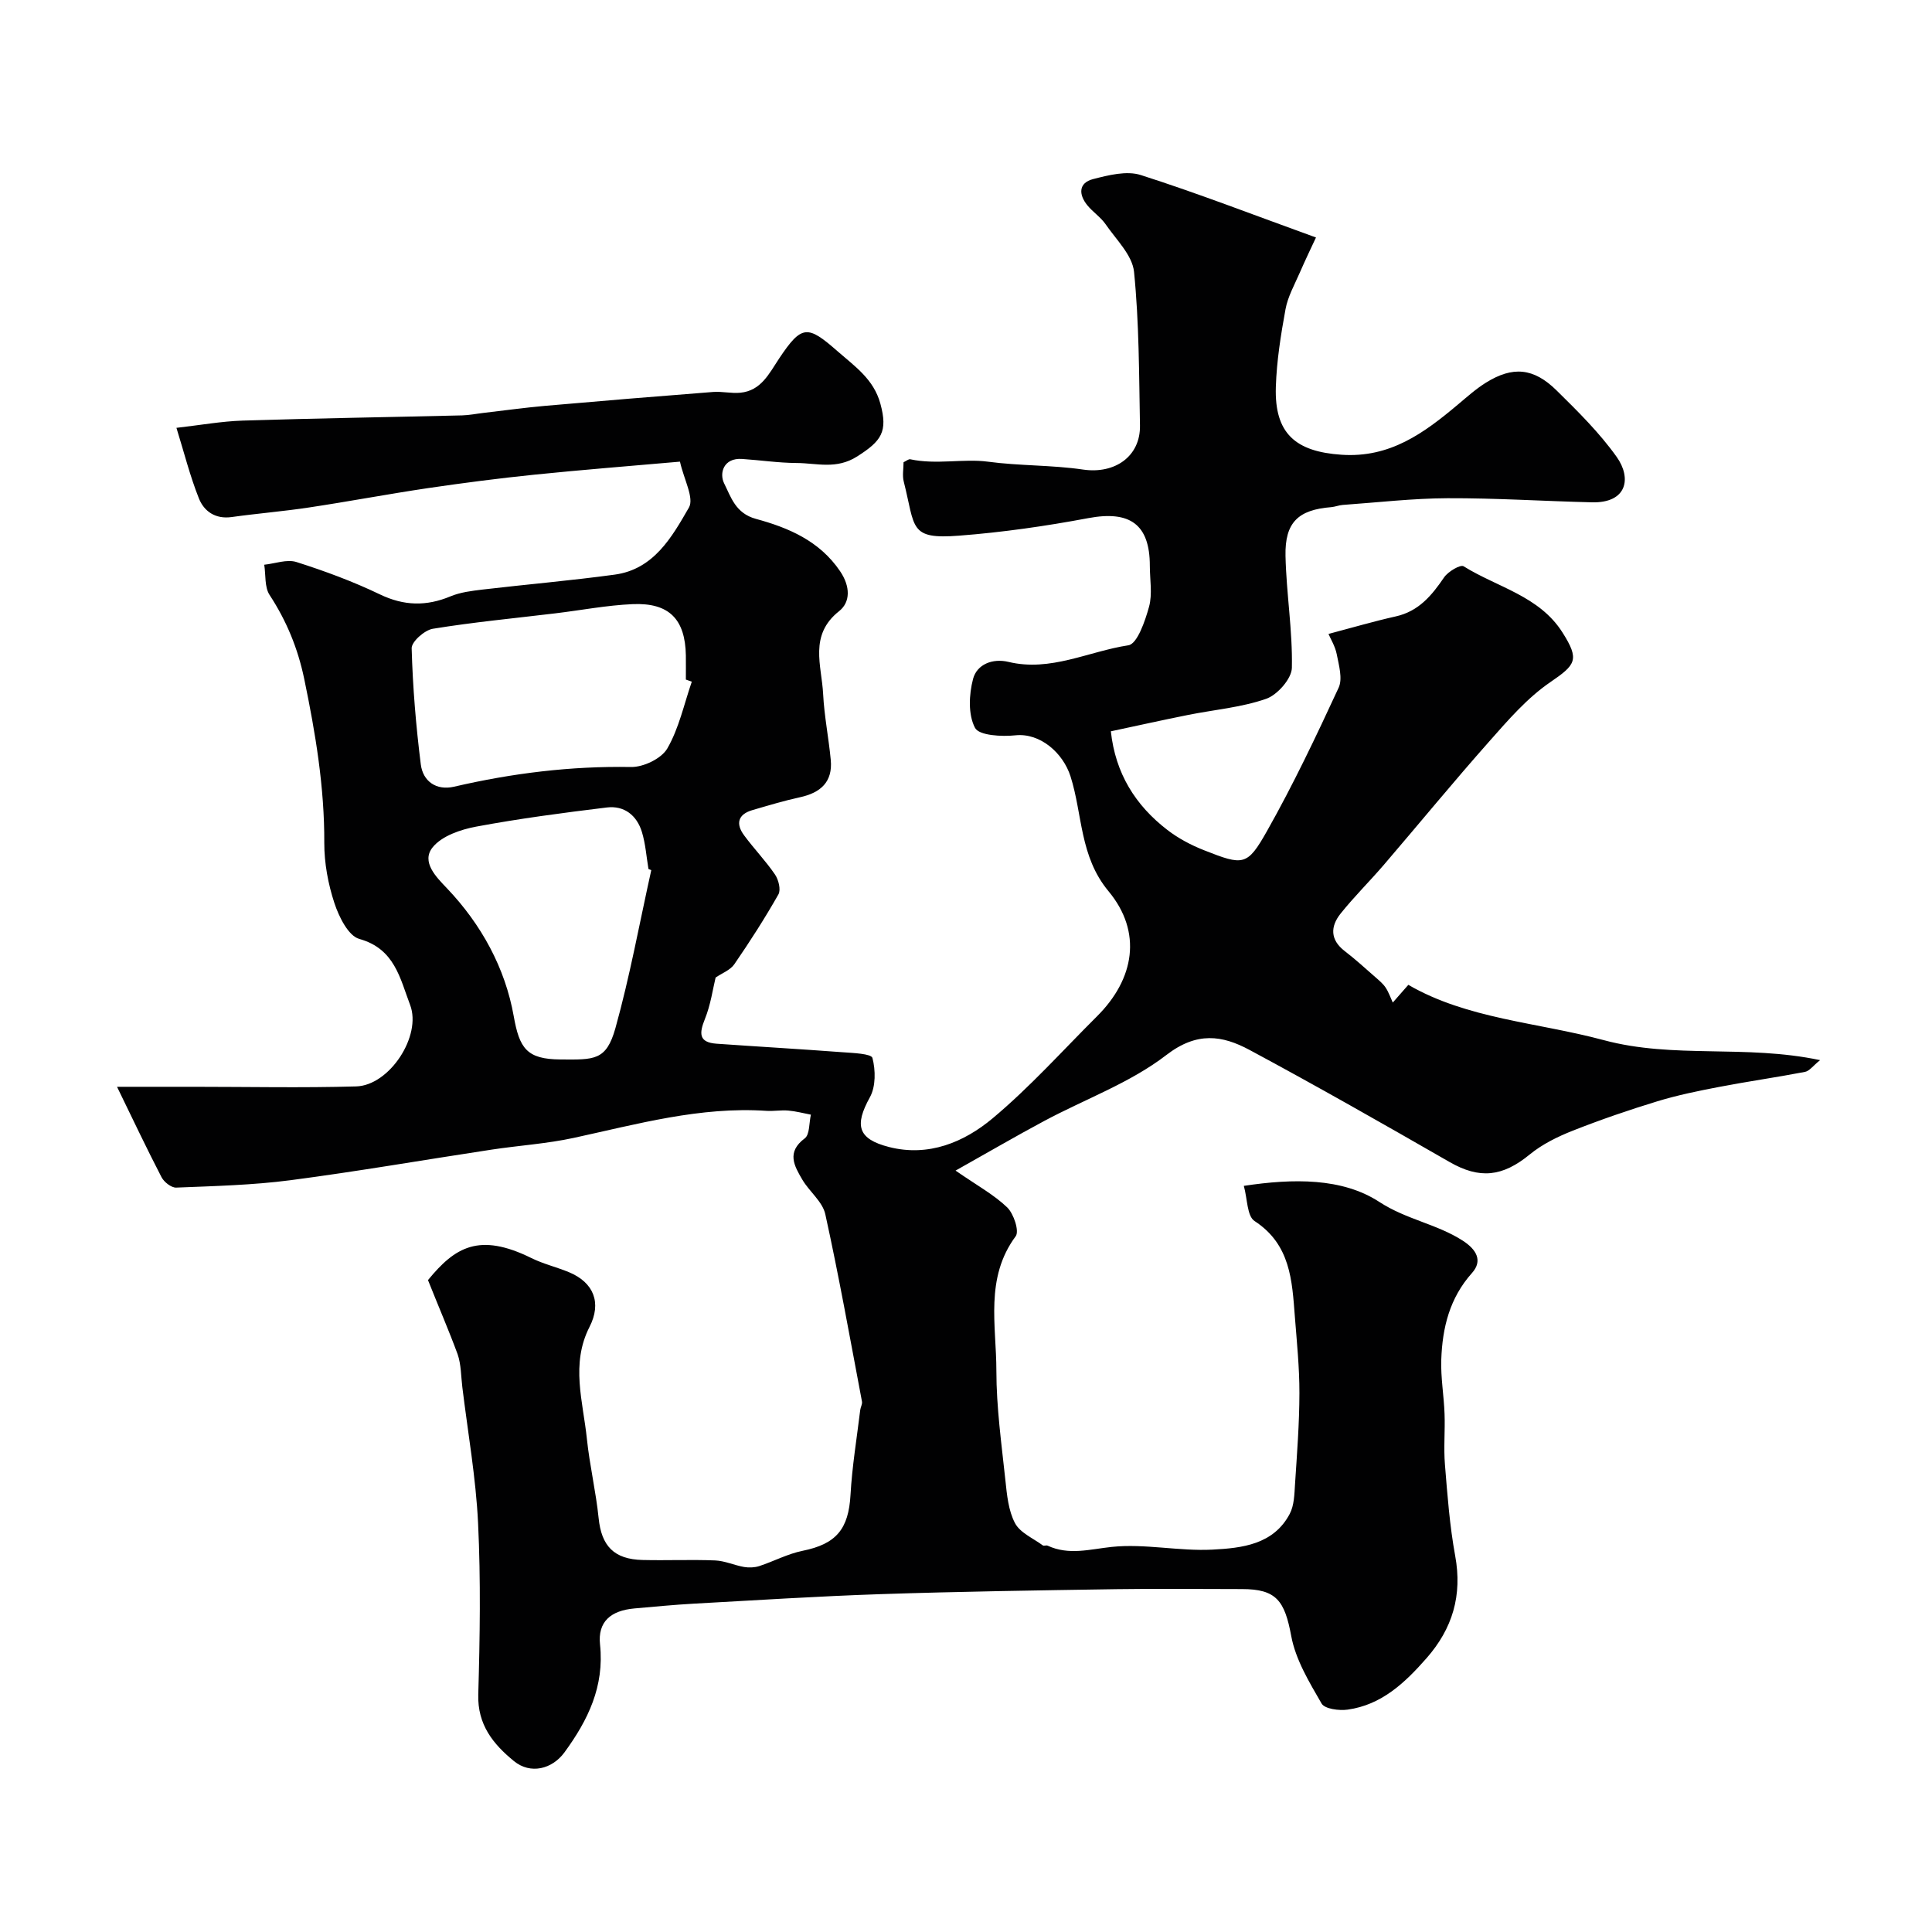
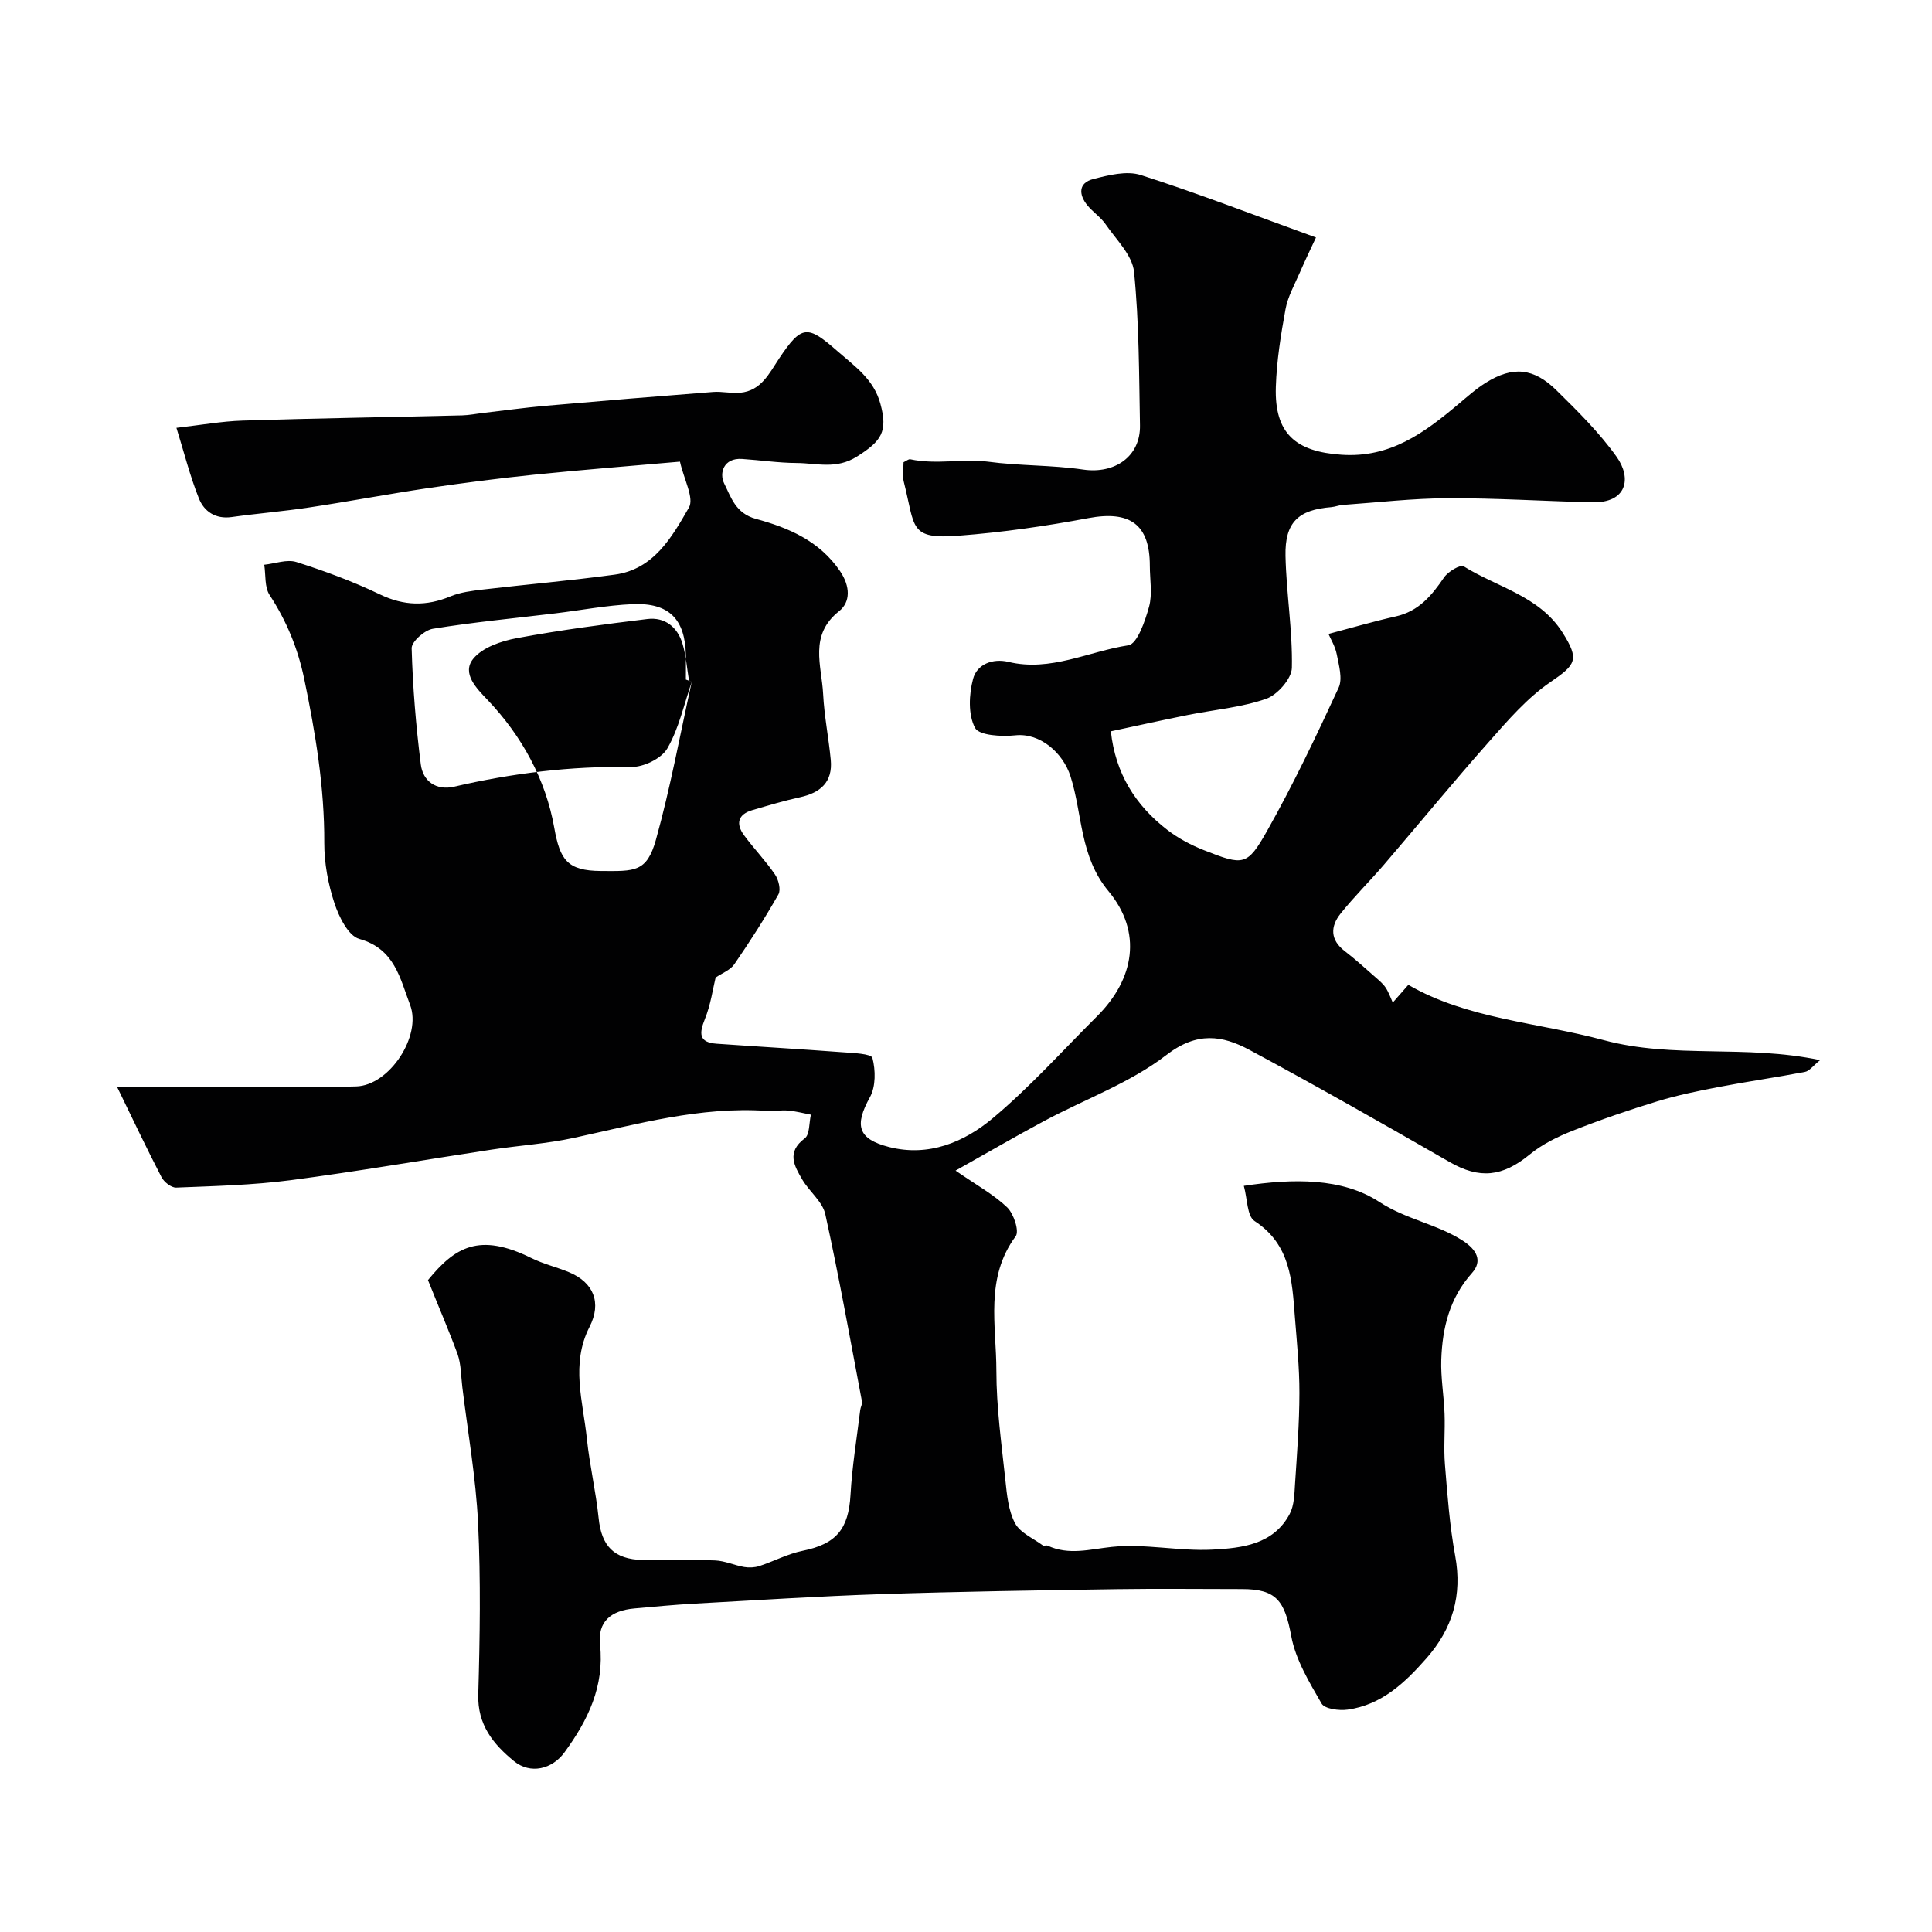
<svg xmlns="http://www.w3.org/2000/svg" enable-background="new 0 0 400 400" viewBox="0 0 400 400">
-   <path d="m88.61 265.03c5.58-6.82 10.58-9.91 21.41-4.56 2.47 1.22 5.21 1.86 7.77 2.92 5.14 2.13 6.81 6.34 4.27 11.32-3.94 7.69-1.35 15.47-.55 23.19.57 5.5 1.87 10.92 2.43 16.41.58 5.74 3.15 8.53 9.11 8.67 5 .12 10-.11 15 .09 2.02.08 3.99 1.01 6.02 1.36 1.01.17 2.16.12 3.13-.19 3.01-.99 5.89-2.54 8.96-3.16 6.97-1.41 9.53-4.48 9.93-11.6.33-5.87 1.3-11.7 2.01-17.55.07-.6.47-1.22.36-1.77-2.45-12.94-4.76-25.91-7.59-38.77-.57-2.61-3.3-4.68-4.76-7.16-1.66-2.84-3.33-5.68.5-8.54 1.06-.79.88-3.23 1.28-4.91-1.57-.3-3.13-.72-4.71-.85-1.48-.13-3 .16-4.49.06-13.7-.92-26.74 2.74-39.91 5.6-5.58 1.21-11.35 1.57-17.01 2.43-13.88 2.1-27.72 4.51-41.63 6.33-7.82 1.02-15.76 1.21-23.66 1.53-1.01.04-2.52-1.15-3.04-2.16-3.05-5.88-5.88-11.87-9.21-18.71h15.92c11.2 0 22.4.24 33.59-.08 6.91-.2 13.61-10.47 11.17-16.87-2.09-5.47-3.17-11.62-10.51-13.66-2.28-.63-4.23-4.59-5.16-7.41-1.31-3.97-2.11-8.3-2.1-12.47.05-11.52-1.82-22.72-4.15-33.94-1.32-6.34-3.65-12.01-7.17-17.39-1.07-1.63-.78-4.16-1.11-6.27 2.23-.23 4.69-1.18 6.66-.56 5.88 1.87 11.73 4.03 17.28 6.7 5 2.4 9.63 2.49 14.64.4 2.05-.85 4.39-1.13 6.63-1.4 9.11-1.07 18.26-1.85 27.35-3.09 8.1-1.1 11.85-7.79 15.36-13.88 1.13-1.96-1.03-5.81-1.85-9.51-10.23.9-20.22 1.68-30.18 2.7-7.33.75-14.64 1.7-21.93 2.77-8.23 1.22-16.41 2.77-24.64 4.01-5.33.81-10.72 1.24-16.07 1.99-3.35.47-5.71-1.17-6.78-3.86-1.85-4.64-3.07-9.53-4.65-14.61 4.99-.57 9.34-1.36 13.71-1.5 15.15-.48 30.3-.71 45.45-1.08 1.47-.04 2.93-.34 4.39-.51 4.24-.49 8.47-1.08 12.73-1.46 11.61-1.02 23.23-1.98 34.85-2.88 1.85-.14 3.76.34 5.61.16 4.31-.41 5.97-3.98 8.03-7.07 4.69-7.03 5.89-6.97 12.08-1.54 3.63 3.18 7.5 5.79 8.89 10.87 1.59 5.81.23 7.73-4.8 10.93-4.32 2.75-8.36 1.38-12.53 1.36-3.77-.02-7.53-.59-11.3-.84-3.87-.26-4.75 2.98-3.71 5.07 1.4 2.78 2.32 6.18 6.58 7.34 6.7 1.82 13.15 4.53 17.42 10.83 2.14 3.16 2.17 6.39-.2 8.27-6.29 4.98-3.61 11.25-3.31 17.15.23 4.56 1.15 9.09 1.58 13.65.43 4.58-2.12 6.8-6.36 7.73-3.32.72-6.58 1.71-9.85 2.66-3.03.88-3.5 2.84-1.73 5.23 2.04 2.77 4.46 5.27 6.39 8.1.74 1.08 1.26 3.16.71 4.13-2.81 4.95-5.9 9.76-9.13 14.46-.84 1.22-2.54 1.84-3.87 2.75-.58 2.37-1.02 5.63-2.22 8.59-1.2 2.98-1.29 4.85 2.44 5.11 8.67.61 17.35 1.11 26.02 1.76 2.2.16 6 .3 6.23 1.19.66 2.53.7 5.91-.52 8.12-3.22 5.82-2.57 8.65 3.97 10.32 8.16 2.08 15.51-.99 21.44-5.95 7.7-6.44 14.46-14 21.6-21.11 7.77-7.73 9.42-17.43 2.39-25.9-6.01-7.23-5.36-15.88-7.87-23.78-1.55-4.86-6.29-9.04-11.41-8.5-2.83.3-7.52.05-8.36-1.54-1.45-2.74-1.26-6.91-.41-10.13.8-3.04 4.05-4.32 7.34-3.53 8.7 2.1 16.58-2.19 24.82-3.44 1.84-.28 3.47-5.04 4.28-7.99.72-2.64.16-5.63.16-8.46 0-8.61-4.14-11.49-12.73-9.88-8.83 1.66-17.77 2.94-26.72 3.63-10.49.82-9.07-1.62-11.5-11.2-.32-1.24-.04-2.63-.04-4 .57-.26 1.04-.69 1.4-.61 5.38 1.16 11.05-.17 16.02.49 6.61.89 13.24.68 19.76 1.64 6.59.96 11.89-2.74 11.77-9.16-.2-10.6-.17-21.25-1.23-31.78-.35-3.45-3.69-6.66-5.87-9.83-1.02-1.49-2.65-2.54-3.8-3.95-1.82-2.23-1.84-4.64 1.19-5.42 3.19-.82 6.95-1.78 9.88-.84 11.84 3.79 23.45 8.29 36.27 12.93-.82 1.76-2.16 4.54-3.39 7.36-1.07 2.46-2.45 4.91-2.92 7.5-.97 5.3-1.83 10.69-2 16.07-.31 9.66 4.09 13.41 13.59 14.05 10.06.69 17.1-4.51 24.09-10.38 1.88-1.58 3.74-3.25 5.81-4.54 5.54-3.45 9.87-3.1 14.65 1.62 4.4 4.33 8.86 8.74 12.42 13.74 3.13 4.39 2.18 9.59-5.13 9.41-9.96-.24-19.92-.89-29.88-.85-7.24.03-14.47.88-21.7 1.39-.8.06-1.59.39-2.39.46-6.81.54-9.61 3.14-9.46 10.1.17 7.73 1.48 15.46 1.32 23.17-.05 2.25-3 5.6-5.32 6.41-5.17 1.8-10.8 2.26-16.22 3.35-5.24 1.05-10.45 2.21-15.94 3.38.94 8.72 5.09 15.33 11.7 20.42 2.27 1.75 4.92 3.15 7.59 4.2 8.15 3.21 8.93 3.31 13.05-3.99 5.43-9.62 10.18-19.63 14.82-29.66.86-1.86.05-4.64-.39-6.92-.32-1.66-1.29-3.2-1.71-4.21 4.96-1.31 9.41-2.62 13.93-3.63 4.75-1.06 7.45-4.33 10.01-8.09.82-1.2 3.38-2.7 4.03-2.29 6.96 4.35 15.67 6.13 20.47 13.7 3.59 5.66 2.78 6.67-2.54 10.31-4.78 3.27-8.74 7.87-12.63 12.27-7.41 8.36-14.5 17.01-21.77 25.49-2.95 3.44-6.19 6.63-9.01 10.16-2.1 2.64-2.18 5.4.87 7.74 2.21 1.7 4.28 3.59 6.38 5.43.75.66 1.55 1.32 2.09 2.13.63.95 1 2.06 1.48 3.1.86-.98 1.71-1.96 3.22-3.67 12.22 7.08 26.74 7.76 40.46 11.45 14.52 3.9 29.29.86 44.79 4.14-1.45 1.16-2.2 2.25-3.12 2.43-5.92 1.14-11.89 1.98-17.81 3.12-4.29.82-8.59 1.7-12.76 2.97-5.9 1.8-11.75 3.81-17.48 6.07-3.14 1.24-6.33 2.8-8.92 4.92-5.7 4.68-10.42 5.14-16.61 1.59-13.73-7.89-27.49-15.73-41.44-23.22-5.65-3.03-10.88-3.82-17.21 1.06-7.47 5.76-16.79 9.11-25.24 13.63-5.95 3.18-11.78 6.59-18.4 10.3 4.44 3.08 7.93 4.97 10.69 7.62 1.35 1.31 2.54 4.91 1.76 5.97-6.42 8.66-4 18.49-4 27.87 0 7.54 1.06 15.08 1.86 22.6.32 3.04.62 6.32 1.99 8.92 1.05 2 3.76 3.14 5.77 4.62.22.16.7-.08.98.05 4.43 2.05 8.73.74 13.3.26 6.86-.72 13.94.93 20.88.56 6.05-.32 12.6-1.03 15.96-7.41.92-1.75.96-4.06 1.09-6.13.41-6.29.9-12.58.91-18.87.01-5.26-.53-10.53-.94-15.79-.58-7.5-.89-14.97-8.35-19.83-1.57-1.02-1.47-4.61-2.22-7.28 10.27-1.55 20.38-1.68 28.06 3.33 5.6 3.65 11.9 4.56 17.26 8.01 2.9 1.87 4.16 4.19 1.92 6.7-4.65 5.2-6.13 11.35-6.36 17.93-.13 3.74.55 7.49.68 11.25.13 3.49-.21 7.02.08 10.49.51 6.31.98 12.66 2.12 18.88 1.5 8.19-.53 15.05-5.94 21.21-4.48 5.1-9.3 9.66-16.32 10.64-1.77.25-4.75-.14-5.4-1.26-2.55-4.42-5.37-9.06-6.28-13.96-1.36-7.32-3.06-9.74-10.21-9.74-8.67 0-17.33-.11-26 .02-16.27.25-32.54.49-48.8 1.03-12.9.43-25.8 1.26-38.69 1.97-4.1.23-8.2.63-12.29.99-4.93.44-7.62 2.77-7.12 7.47.92 8.68-2.49 15.65-7.35 22.31-2.56 3.51-7.05 4.62-10.47 1.83-4.27-3.49-7.57-7.51-7.39-13.79.34-11.82.53-23.68-.04-35.49-.45-9.41-2.12-18.77-3.26-28.15-.28-2.28-.24-4.67-.97-6.8-1.82-4.94-3.91-9.76-6.14-15.36zm54.62-123.9c-.41-.14-.82-.29-1.23-.43 0-1.67.02-3.33 0-5-.13-7.48-3.44-10.94-11-10.62-5.37.23-10.71 1.27-16.06 1.91-8.45 1.02-16.93 1.82-25.33 3.19-1.71.28-4.42 2.68-4.38 4.04.22 8.03.89 16.06 1.89 24.03.44 3.53 3.23 5.47 6.88 4.63 12.06-2.8 24.21-4.3 36.64-4.08 2.57.05 6.31-1.74 7.52-3.84 2.42-4.18 3.46-9.17 5.07-13.83zm-8.39 39.02c-.19-.08-.39-.15-.58-.23-.43-2.56-.61-5.2-1.36-7.67-1.05-3.43-3.65-5.51-7.26-5.07-9.04 1.1-18.08 2.29-27.03 3.96-3.23.6-7.11 1.92-9.02 4.27-2.46 3.02.76 6.21 2.92 8.47 7.19 7.54 12.09 16.58 13.85 26.5 1.18 6.63 2.65 8.93 9.69 8.97 6.95.04 9.46.3 11.36-6.46 3-10.76 5-21.81 7.43-32.74z" fill="#010102" />
+   <path d="m88.61 265.03c5.58-6.82 10.58-9.91 21.41-4.56 2.47 1.22 5.21 1.86 7.77 2.92 5.14 2.13 6.81 6.34 4.27 11.32-3.94 7.69-1.35 15.47-.55 23.19.57 5.5 1.87 10.92 2.43 16.41.58 5.74 3.15 8.53 9.11 8.67 5 .12 10-.11 15 .09 2.02.08 3.99 1.01 6.02 1.36 1.01.17 2.16.12 3.13-.19 3.01-.99 5.89-2.54 8.96-3.16 6.97-1.41 9.53-4.48 9.93-11.6.33-5.87 1.3-11.7 2.01-17.55.07-.6.47-1.22.36-1.77-2.45-12.94-4.76-25.91-7.59-38.77-.57-2.61-3.3-4.68-4.76-7.16-1.66-2.84-3.33-5.68.5-8.54 1.06-.79.88-3.23 1.28-4.91-1.57-.3-3.13-.72-4.71-.85-1.48-.13-3 .16-4.49.06-13.7-.92-26.74 2.74-39.91 5.6-5.58 1.21-11.35 1.57-17.01 2.43-13.88 2.1-27.72 4.51-41.63 6.33-7.82 1.02-15.76 1.21-23.66 1.53-1.01.04-2.52-1.15-3.04-2.16-3.05-5.88-5.88-11.87-9.21-18.71h15.92c11.2 0 22.4.24 33.59-.08 6.91-.2 13.61-10.47 11.17-16.87-2.09-5.47-3.17-11.62-10.51-13.66-2.28-.63-4.23-4.59-5.16-7.41-1.31-3.97-2.11-8.3-2.1-12.47.05-11.52-1.82-22.72-4.15-33.94-1.32-6.34-3.65-12.01-7.17-17.39-1.07-1.63-.78-4.16-1.11-6.27 2.23-.23 4.69-1.18 6.66-.56 5.88 1.87 11.73 4.03 17.28 6.7 5 2.4 9.63 2.49 14.64.4 2.05-.85 4.39-1.13 6.63-1.4 9.11-1.07 18.26-1.85 27.35-3.09 8.1-1.1 11.85-7.79 15.36-13.88 1.13-1.96-1.03-5.81-1.85-9.51-10.23.9-20.22 1.68-30.18 2.7-7.33.75-14.64 1.7-21.93 2.77-8.23 1.22-16.41 2.77-24.64 4.01-5.33.81-10.72 1.24-16.07 1.99-3.35.47-5.71-1.17-6.78-3.86-1.85-4.64-3.07-9.53-4.65-14.61 4.99-.57 9.34-1.36 13.71-1.5 15.15-.48 30.3-.71 45.45-1.08 1.47-.04 2.93-.34 4.39-.51 4.24-.49 8.47-1.08 12.73-1.46 11.61-1.02 23.23-1.98 34.85-2.88 1.85-.14 3.76.34 5.61.16 4.31-.41 5.97-3.98 8.03-7.07 4.69-7.03 5.89-6.97 12.08-1.54 3.63 3.18 7.5 5.79 8.89 10.87 1.59 5.81.23 7.73-4.8 10.93-4.32 2.75-8.36 1.38-12.53 1.36-3.77-.02-7.53-.59-11.3-.84-3.87-.26-4.75 2.98-3.71 5.07 1.4 2.78 2.32 6.18 6.58 7.34 6.7 1.82 13.15 4.53 17.42 10.83 2.14 3.16 2.17 6.39-.2 8.27-6.29 4.98-3.61 11.25-3.31 17.15.23 4.56 1.15 9.09 1.58 13.65.43 4.58-2.12 6.8-6.36 7.73-3.32.72-6.58 1.71-9.85 2.66-3.03.88-3.5 2.84-1.73 5.23 2.04 2.77 4.46 5.27 6.39 8.1.74 1.08 1.26 3.16.71 4.13-2.81 4.95-5.9 9.76-9.13 14.46-.84 1.22-2.54 1.84-3.87 2.75-.58 2.37-1.02 5.63-2.22 8.59-1.2 2.98-1.29 4.85 2.44 5.11 8.67.61 17.35 1.11 26.02 1.76 2.2.16 6 .3 6.23 1.19.66 2.53.7 5.91-.52 8.12-3.22 5.82-2.57 8.65 3.97 10.32 8.16 2.08 15.51-.99 21.44-5.95 7.7-6.44 14.46-14 21.6-21.11 7.77-7.73 9.42-17.43 2.39-25.9-6.01-7.23-5.36-15.88-7.87-23.78-1.55-4.86-6.29-9.04-11.41-8.5-2.83.3-7.52.05-8.36-1.54-1.45-2.74-1.26-6.91-.41-10.13.8-3.04 4.05-4.32 7.34-3.53 8.7 2.1 16.58-2.19 24.82-3.44 1.84-.28 3.47-5.04 4.28-7.99.72-2.64.16-5.63.16-8.46 0-8.61-4.14-11.49-12.73-9.88-8.83 1.66-17.77 2.94-26.72 3.63-10.49.82-9.07-1.62-11.5-11.2-.32-1.24-.04-2.63-.04-4 .57-.26 1.04-.69 1.4-.61 5.38 1.16 11.05-.17 16.02.49 6.61.89 13.24.68 19.76 1.64 6.59.96 11.89-2.74 11.77-9.16-.2-10.6-.17-21.25-1.23-31.78-.35-3.45-3.69-6.66-5.87-9.83-1.02-1.49-2.65-2.54-3.8-3.95-1.82-2.23-1.84-4.64 1.19-5.42 3.19-.82 6.95-1.78 9.88-.84 11.84 3.79 23.45 8.29 36.27 12.93-.82 1.76-2.16 4.54-3.39 7.36-1.07 2.46-2.45 4.91-2.92 7.5-.97 5.3-1.83 10.69-2 16.07-.31 9.66 4.09 13.41 13.59 14.05 10.06.69 17.1-4.51 24.09-10.38 1.88-1.58 3.74-3.25 5.81-4.54 5.54-3.45 9.87-3.1 14.65 1.62 4.4 4.33 8.86 8.74 12.42 13.74 3.13 4.39 2.18 9.59-5.13 9.41-9.96-.24-19.92-.89-29.88-.85-7.24.03-14.47.88-21.7 1.39-.8.06-1.59.39-2.39.46-6.81.54-9.61 3.14-9.46 10.1.17 7.73 1.48 15.46 1.32 23.17-.05 2.25-3 5.6-5.32 6.41-5.17 1.8-10.8 2.26-16.22 3.35-5.24 1.05-10.45 2.21-15.94 3.38.94 8.72 5.09 15.33 11.7 20.42 2.27 1.75 4.92 3.15 7.59 4.2 8.15 3.21 8.93 3.31 13.05-3.99 5.43-9.62 10.18-19.63 14.82-29.66.86-1.86.05-4.64-.39-6.92-.32-1.66-1.29-3.2-1.71-4.21 4.96-1.31 9.41-2.62 13.93-3.63 4.75-1.06 7.45-4.33 10.01-8.09.82-1.2 3.38-2.7 4.03-2.29 6.96 4.35 15.67 6.13 20.47 13.7 3.59 5.66 2.78 6.67-2.54 10.31-4.78 3.27-8.74 7.87-12.63 12.27-7.41 8.36-14.5 17.01-21.77 25.49-2.95 3.44-6.19 6.63-9.01 10.16-2.1 2.64-2.18 5.4.87 7.74 2.21 1.7 4.28 3.59 6.38 5.43.75.66 1.55 1.32 2.09 2.13.63.95 1 2.06 1.48 3.1.86-.98 1.71-1.96 3.22-3.67 12.22 7.08 26.74 7.76 40.46 11.45 14.52 3.9 29.29.86 44.79 4.14-1.45 1.16-2.2 2.25-3.12 2.43-5.92 1.14-11.89 1.98-17.81 3.12-4.29.82-8.59 1.7-12.76 2.97-5.9 1.8-11.75 3.81-17.48 6.07-3.14 1.24-6.33 2.8-8.92 4.92-5.7 4.68-10.42 5.14-16.61 1.59-13.73-7.89-27.49-15.73-41.44-23.22-5.65-3.03-10.88-3.82-17.21 1.06-7.47 5.76-16.79 9.11-25.24 13.63-5.95 3.18-11.78 6.59-18.4 10.3 4.44 3.08 7.93 4.97 10.69 7.62 1.35 1.31 2.54 4.91 1.76 5.97-6.42 8.66-4 18.49-4 27.87 0 7.54 1.06 15.08 1.86 22.6.32 3.04.62 6.32 1.99 8.92 1.05 2 3.76 3.14 5.77 4.62.22.16.7-.08.98.05 4.43 2.05 8.73.74 13.3.26 6.86-.72 13.94.93 20.88.56 6.05-.32 12.6-1.03 15.96-7.41.92-1.75.96-4.06 1.09-6.13.41-6.29.9-12.58.91-18.87.01-5.26-.53-10.53-.94-15.79-.58-7.5-.89-14.97-8.35-19.83-1.57-1.02-1.47-4.61-2.22-7.28 10.27-1.55 20.38-1.68 28.06 3.33 5.6 3.65 11.9 4.56 17.26 8.01 2.9 1.87 4.16 4.19 1.92 6.7-4.65 5.2-6.13 11.35-6.36 17.93-.13 3.74.55 7.49.68 11.25.13 3.49-.21 7.02.08 10.49.51 6.31.98 12.66 2.12 18.88 1.5 8.19-.53 15.05-5.94 21.21-4.48 5.1-9.3 9.66-16.32 10.64-1.77.25-4.75-.14-5.4-1.26-2.55-4.42-5.37-9.06-6.28-13.96-1.36-7.32-3.06-9.74-10.21-9.74-8.67 0-17.33-.11-26 .02-16.27.25-32.54.49-48.8 1.03-12.9.43-25.8 1.26-38.69 1.97-4.1.23-8.2.63-12.29.99-4.93.44-7.62 2.77-7.12 7.47.92 8.68-2.49 15.65-7.35 22.31-2.56 3.51-7.05 4.62-10.47 1.83-4.27-3.49-7.57-7.51-7.39-13.79.34-11.82.53-23.68-.04-35.49-.45-9.41-2.12-18.77-3.26-28.15-.28-2.28-.24-4.67-.97-6.8-1.82-4.94-3.91-9.76-6.14-15.36zm54.62-123.9c-.41-.14-.82-.29-1.23-.43 0-1.67.02-3.33 0-5-.13-7.48-3.44-10.94-11-10.62-5.37.23-10.71 1.27-16.06 1.91-8.45 1.02-16.93 1.82-25.33 3.19-1.71.28-4.42 2.68-4.38 4.04.22 8.03.89 16.06 1.89 24.03.44 3.53 3.23 5.47 6.88 4.63 12.06-2.8 24.21-4.3 36.64-4.08 2.57.05 6.31-1.74 7.52-3.84 2.42-4.18 3.46-9.17 5.07-13.83zc-.19-.08-.39-.15-.58-.23-.43-2.56-.61-5.2-1.36-7.67-1.05-3.43-3.65-5.51-7.26-5.07-9.04 1.1-18.08 2.29-27.03 3.96-3.23.6-7.11 1.92-9.02 4.27-2.46 3.02.76 6.21 2.92 8.47 7.19 7.54 12.09 16.58 13.85 26.5 1.18 6.63 2.65 8.93 9.69 8.97 6.95.04 9.46.3 11.36-6.46 3-10.76 5-21.81 7.43-32.74z" fill="#010102" />
</svg>